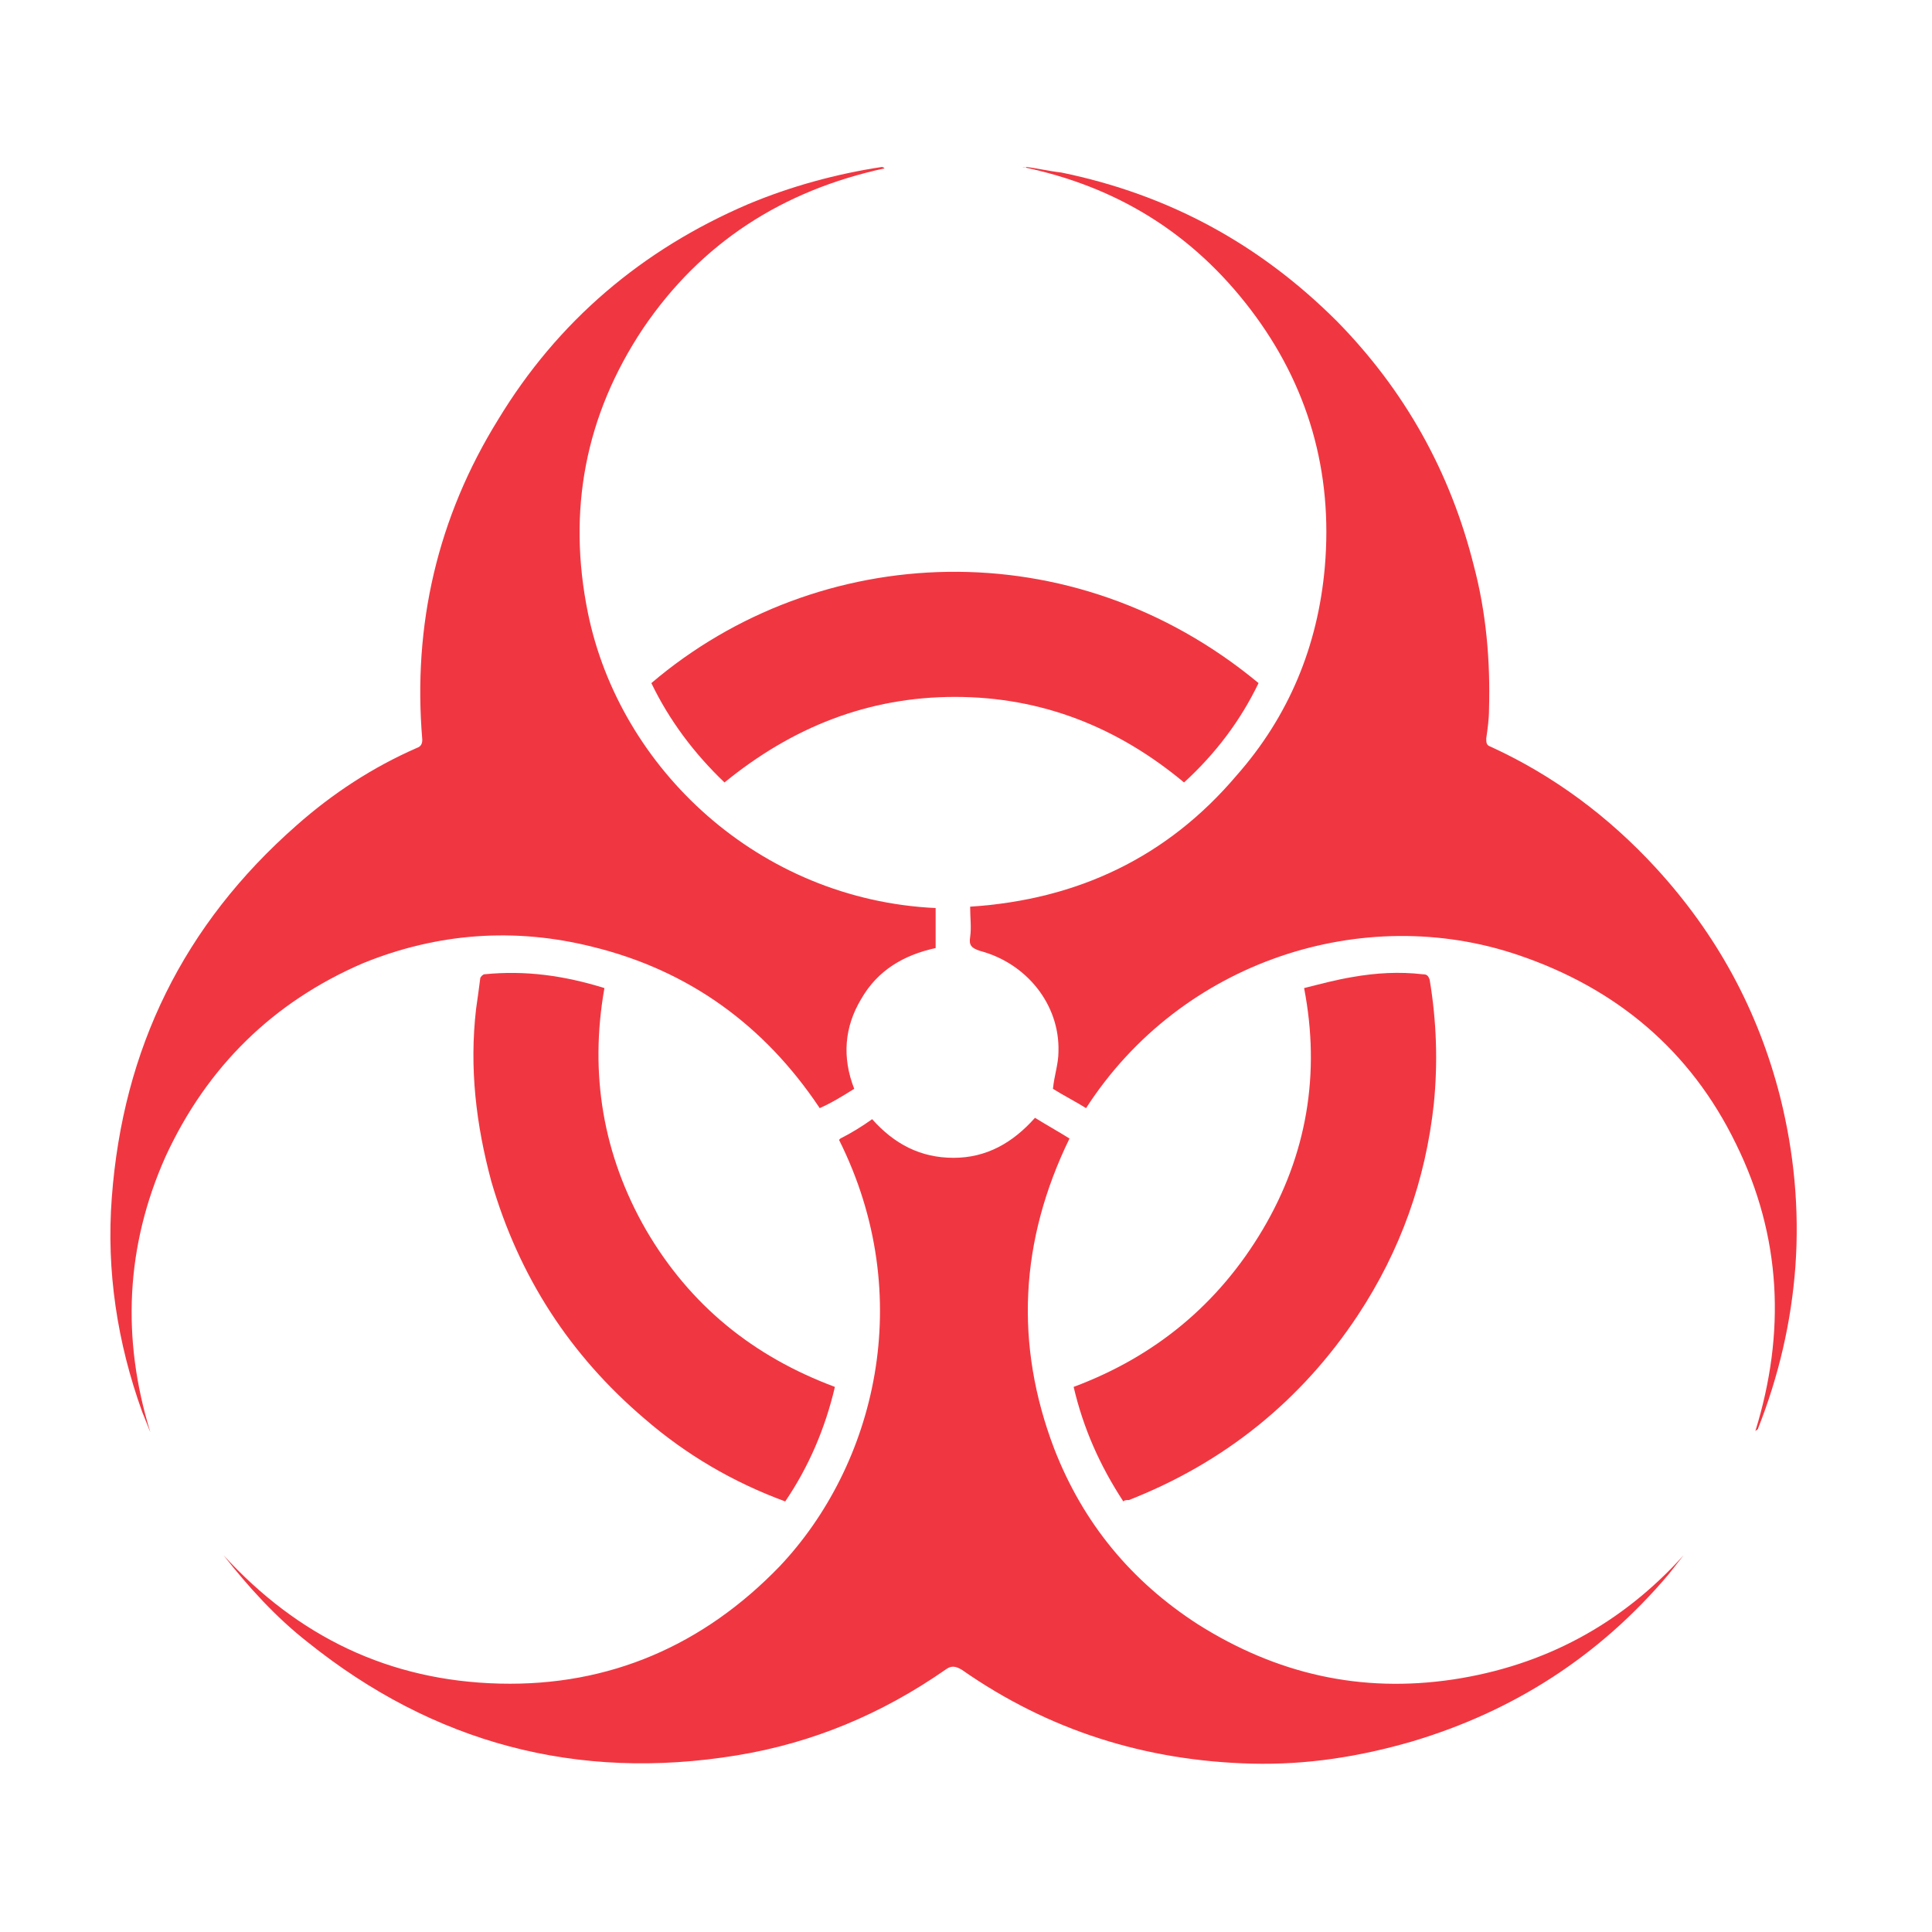
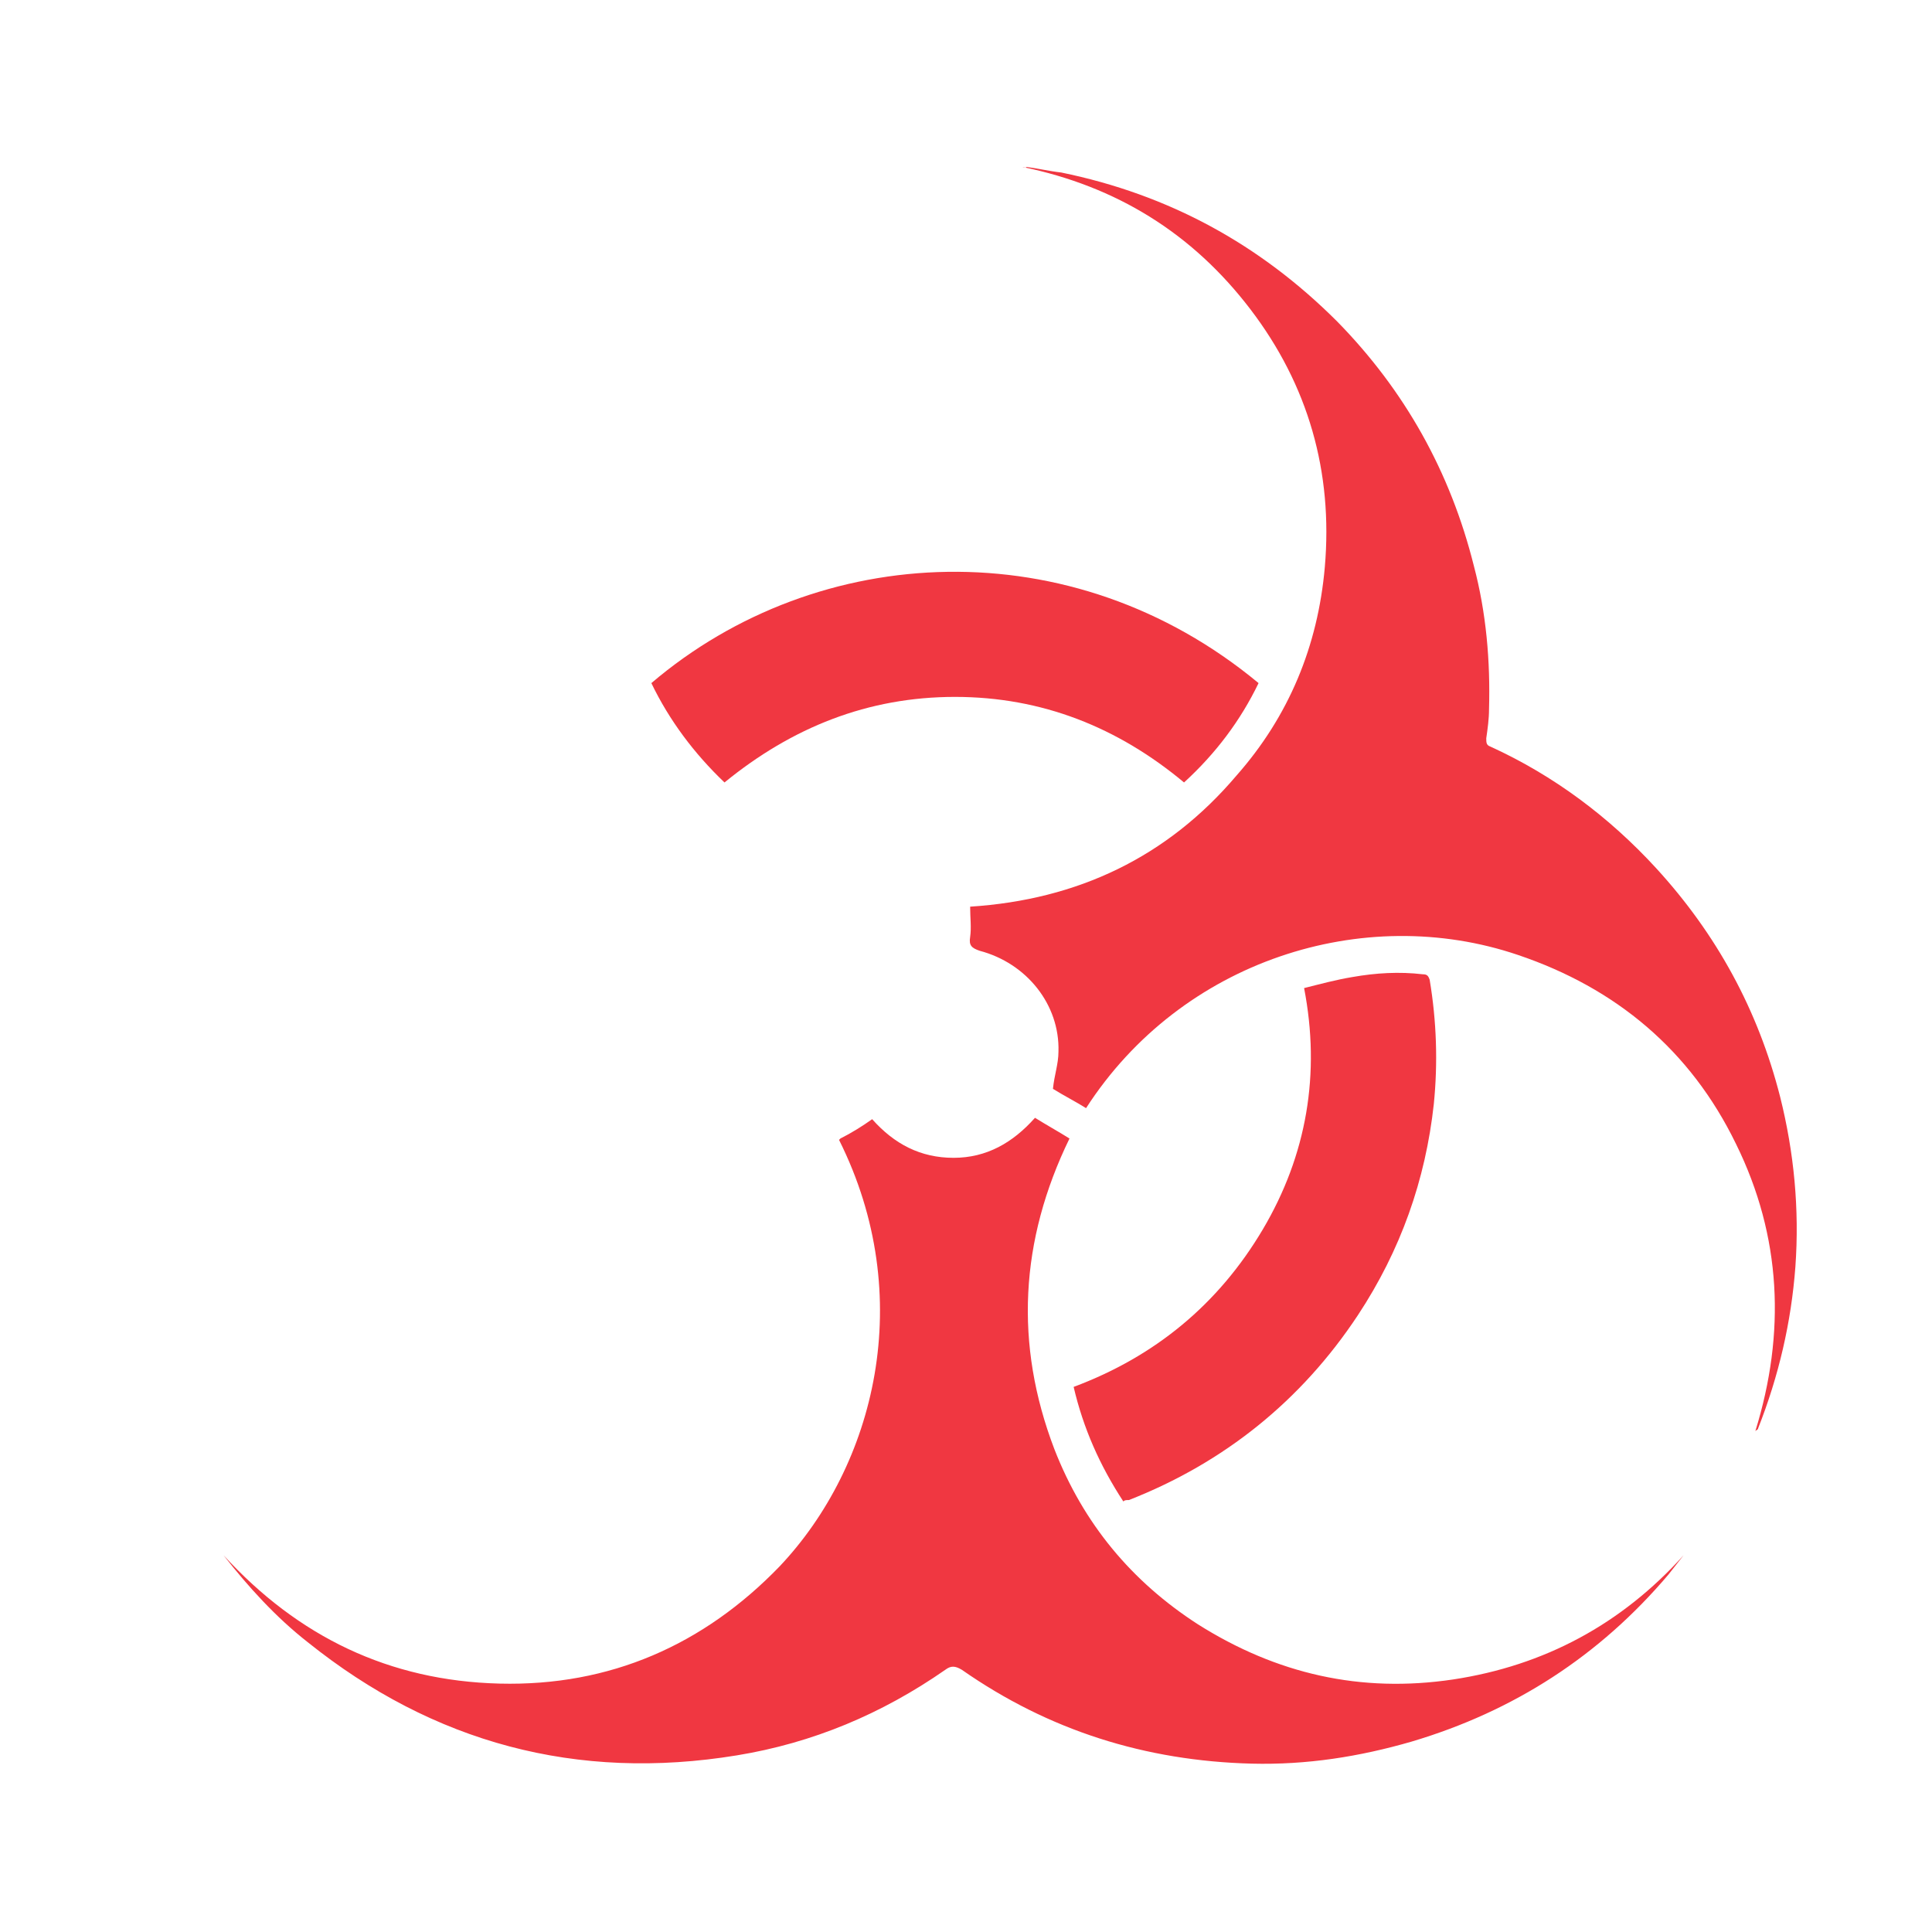
<svg xmlns="http://www.w3.org/2000/svg" xmlns:xlink="http://www.w3.org/1999/xlink" version="1.1" id="Layer_1" x="0px" y="0px" viewBox="0 0 140 140" style="enable-background:new 0 0 140 140;" xml:space="preserve">
  <style type="text/css">
	.st0{fill:none;stroke:#F03741;stroke-width:5;stroke-linecap:round;stroke-linejoin:round;stroke-miterlimit:23.333;}
	.st1{clip-path:url(#SVGID_2_);fill:#F03741;}
	.st2{fill:none;stroke:#F03741;stroke-width:5.674;stroke-linecap:round;stroke-linejoin:round;stroke-miterlimit:23.333;}
	.st3{fill:none;stroke:#F03741;stroke-width:5.894;stroke-linecap:round;stroke-linejoin:round;stroke-miterlimit:23.333;}
</style>
  <g>
    <defs>
      <rect id="SVGID_1_" x="8" y="12.1" width="122.2" height="115.8" />
    </defs>
    <clipPath id="SVGID_2_">
      <use xlink:href="#SVGID_1_" style="overflow:visible;" />
    </clipPath>
    <path class="st1" d="M74.4,12.1c0.8,0.1,1.6,0.3,2.5,0.4c7.8,1.6,14.4,5.2,20,10.8c4.9,5,8.2,10.9,9.9,17.7   c0.9,3.4,1.2,6.9,1.1,10.4c0,0.7-0.1,1.4-0.2,2.1c0,0.3,0,0.5,0.3,0.6c4.6,2.1,8.6,5.1,12,8.8c4.4,4.8,7.4,10.3,9,16.6   c1,4,1.4,8.1,1.1,12.3c-0.3,4-1.2,7.9-2.7,11.7c0,0.1-0.1,0.1-0.2,0.2c2.2-7.1,1.9-14.1-1.4-20.8c-3.3-6.8-8.7-11.3-15.8-13.7   c-11.2-3.8-24.4,0.4-31.3,11.1c-0.8-0.5-1.6-0.9-2.4-1.4c0.1-1,0.4-1.8,0.4-2.7c0.1-3.4-2.3-6.4-5.7-7.3c-0.6-0.2-0.8-0.4-0.7-1   c0.1-0.7,0-1.4,0-2.2c7.8-0.5,14.3-3.6,19.3-9.5c3.8-4.3,5.9-9.4,6.4-15.1c0.6-6.9-1.2-13.2-5.4-18.7c-4.2-5.5-9.7-8.9-16.5-10.3   C74.3,12.2,74.4,12.1,74.4,12.1" />
-     <path class="st1" d="M67.8,65.8v2.9c-2.3,0.5-4.2,1.6-5.4,3.7c-1.2,2-1.4,4.2-0.5,6.5c-0.8,0.5-1.6,1-2.5,1.4   c-4-6-9.5-10-16.5-11.7c-5.6-1.4-11.2-1-16.6,1.2C19.8,72.6,15,77.3,12,83.8c-2.9,6.5-3.2,13.2-1.1,20c-0.2-0.5-0.4-1-0.6-1.5   c-1.8-5-2.6-10.2-2.2-15.5C8.9,76,13.3,67,21.5,59.8c2.6-2.3,5.5-4.2,8.7-5.6c0.3-0.1,0.4-0.3,0.4-0.6c-0.7-8.3,1.1-16.1,5.5-23.2   c4.3-7.1,10.4-12.3,18.1-15.6c3.1-1.3,6.4-2.2,9.7-2.7c0,0,0.1,0,0.2,0.1c-7.4,1.6-13.3,5.4-17.5,11.6c-4.2,6.3-5.5,13.2-4,20.6   C44.9,55.7,55,65.2,67.8,65.8" />
    <path class="st1" d="M60.8,82.6c0.1-0.1,0.1-0.1,0.1-0.1c0.8-0.4,1.6-0.9,2.3-1.4c1.6,1.8,3.5,2.8,5.9,2.8c2.4,0,4.3-1.1,5.9-2.9   c0.8,0.5,1.7,1,2.5,1.5c-3.6,7.4-4,14.9-1.1,22.5c2.1,5.4,5.6,9.6,10.4,12.7c5.7,3.6,11.8,5,18.5,4c6.6-1,12.2-4,16.7-9   c-0.4,0.5-0.7,0.9-1.1,1.4c-5,5.9-11.2,9.9-18.6,12.1c-3.8,1.1-7.6,1.7-11.6,1.6c-7.7-0.2-14.7-2.4-21-6.8c-0.5-0.3-0.8-0.3-1.2,0   c-4.6,3.2-9.6,5.3-15.1,6.2c-11.6,1.9-22-0.9-31.1-8.2c-2.3-1.8-4.3-4-6.1-6.3c5.4,5.9,12,9.1,20,9.3c8,0.2,14.8-2.8,20.3-8.5   C63.4,106.2,66.5,94,60.8,82.6" />
-     <path class="st1" d="M60.5,100.5c-0.7,3-1.9,5.8-3.6,8.3c-3.8-1.4-7.2-3.4-10.2-6c-5.4-4.6-9.1-10.3-11.1-17.2   c-1.1-4.1-1.6-8.2-1.1-12.5c0.1-0.7,0.2-1.4,0.3-2.2c0-0.1,0.2-0.3,0.3-0.3c3-0.3,5.8,0.1,8.7,1c-1.1,6.2-0.1,12.1,3,17.5   C50,94.6,54.6,98.3,60.5,100.5" />
    <path class="st1" d="M81.4,108.8c-1.7-2.6-2.9-5.3-3.6-8.3c5.9-2.2,10.5-6,13.7-11.4c3.2-5.4,4.2-11.3,3-17.5   c1.2-0.3,2.3-0.6,3.5-0.8c1.7-0.3,3.4-0.4,5.1-0.2c0.3,0,0.4,0.1,0.5,0.4c0.5,3,0.6,6,0.3,9c-0.6,5.5-2.4,10.6-5.5,15.3   c-4.1,6.2-9.7,10.7-16.6,13.4C81.6,108.7,81.5,108.7,81.4,108.8" />
    <path class="st1" d="M91.2,49.5c-1.3,2.7-3.1,5.1-5.4,7.2c-4.8-4-10.3-6.2-16.6-6.2c-6.3,0-11.8,2.2-16.7,6.2   c-2.2-2.1-4-4.5-5.3-7.2C59.3,39.2,77.7,38.3,91.2,49.5" />
  </g>
</svg>